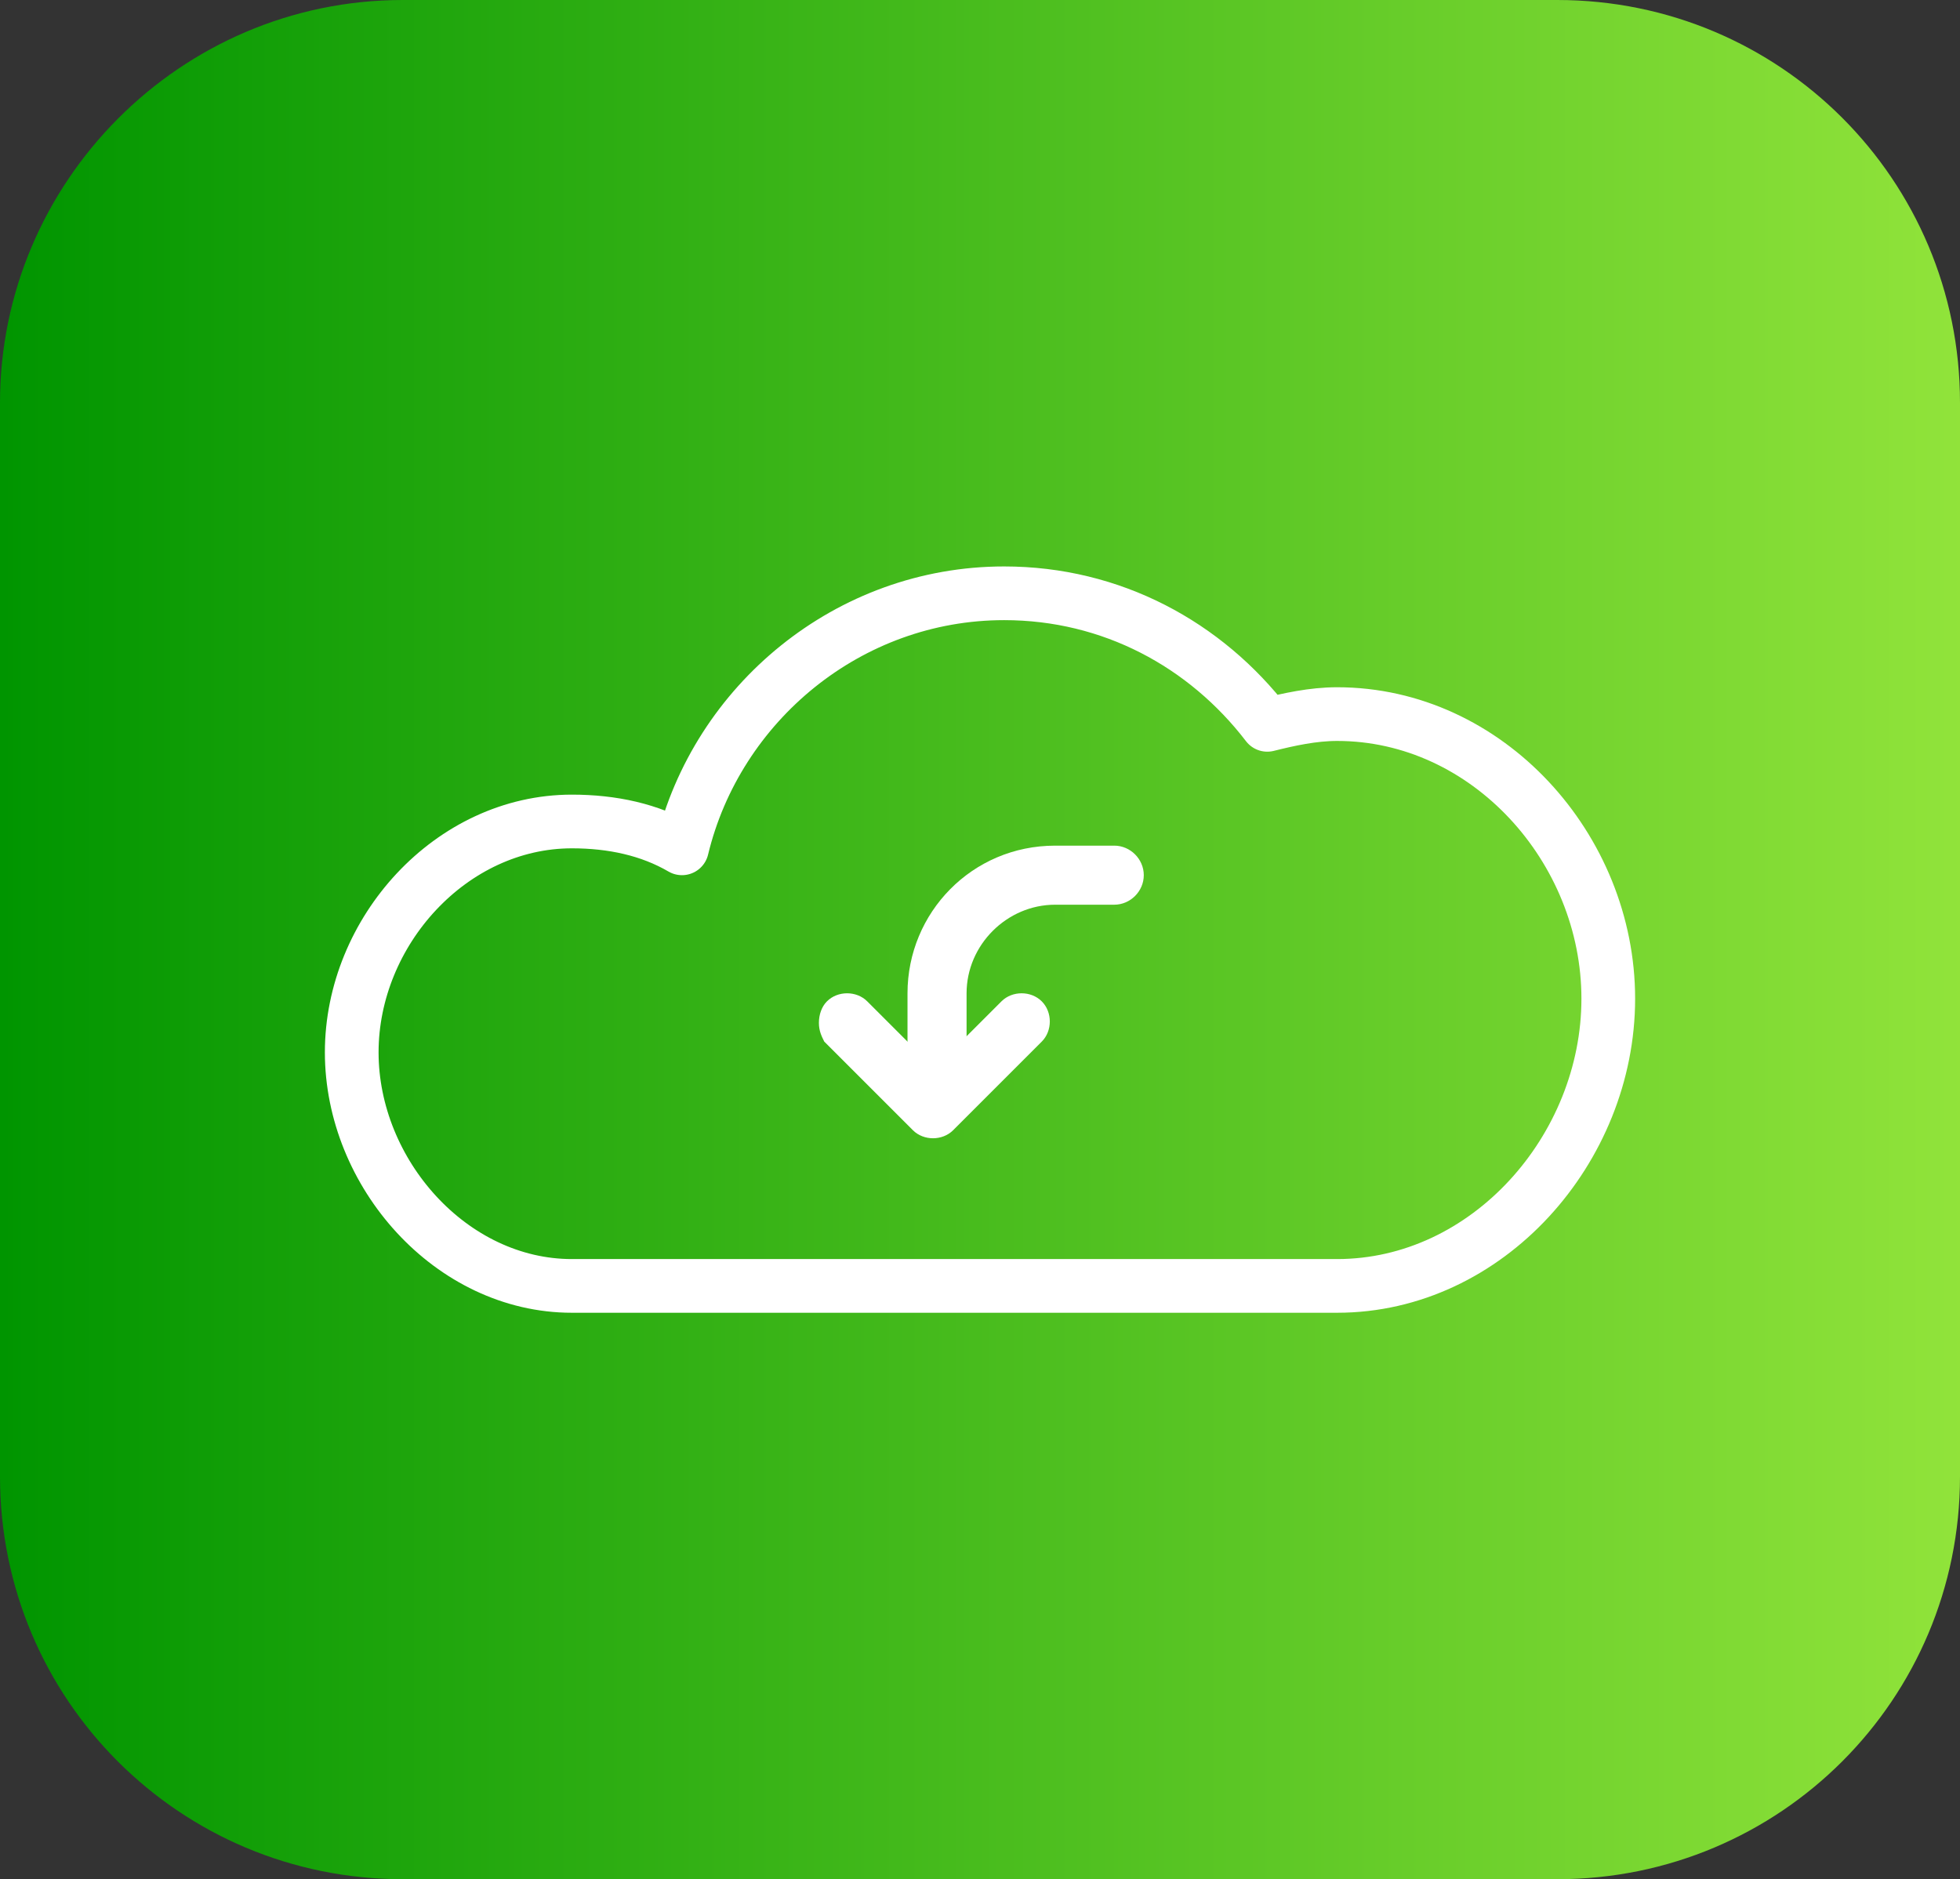
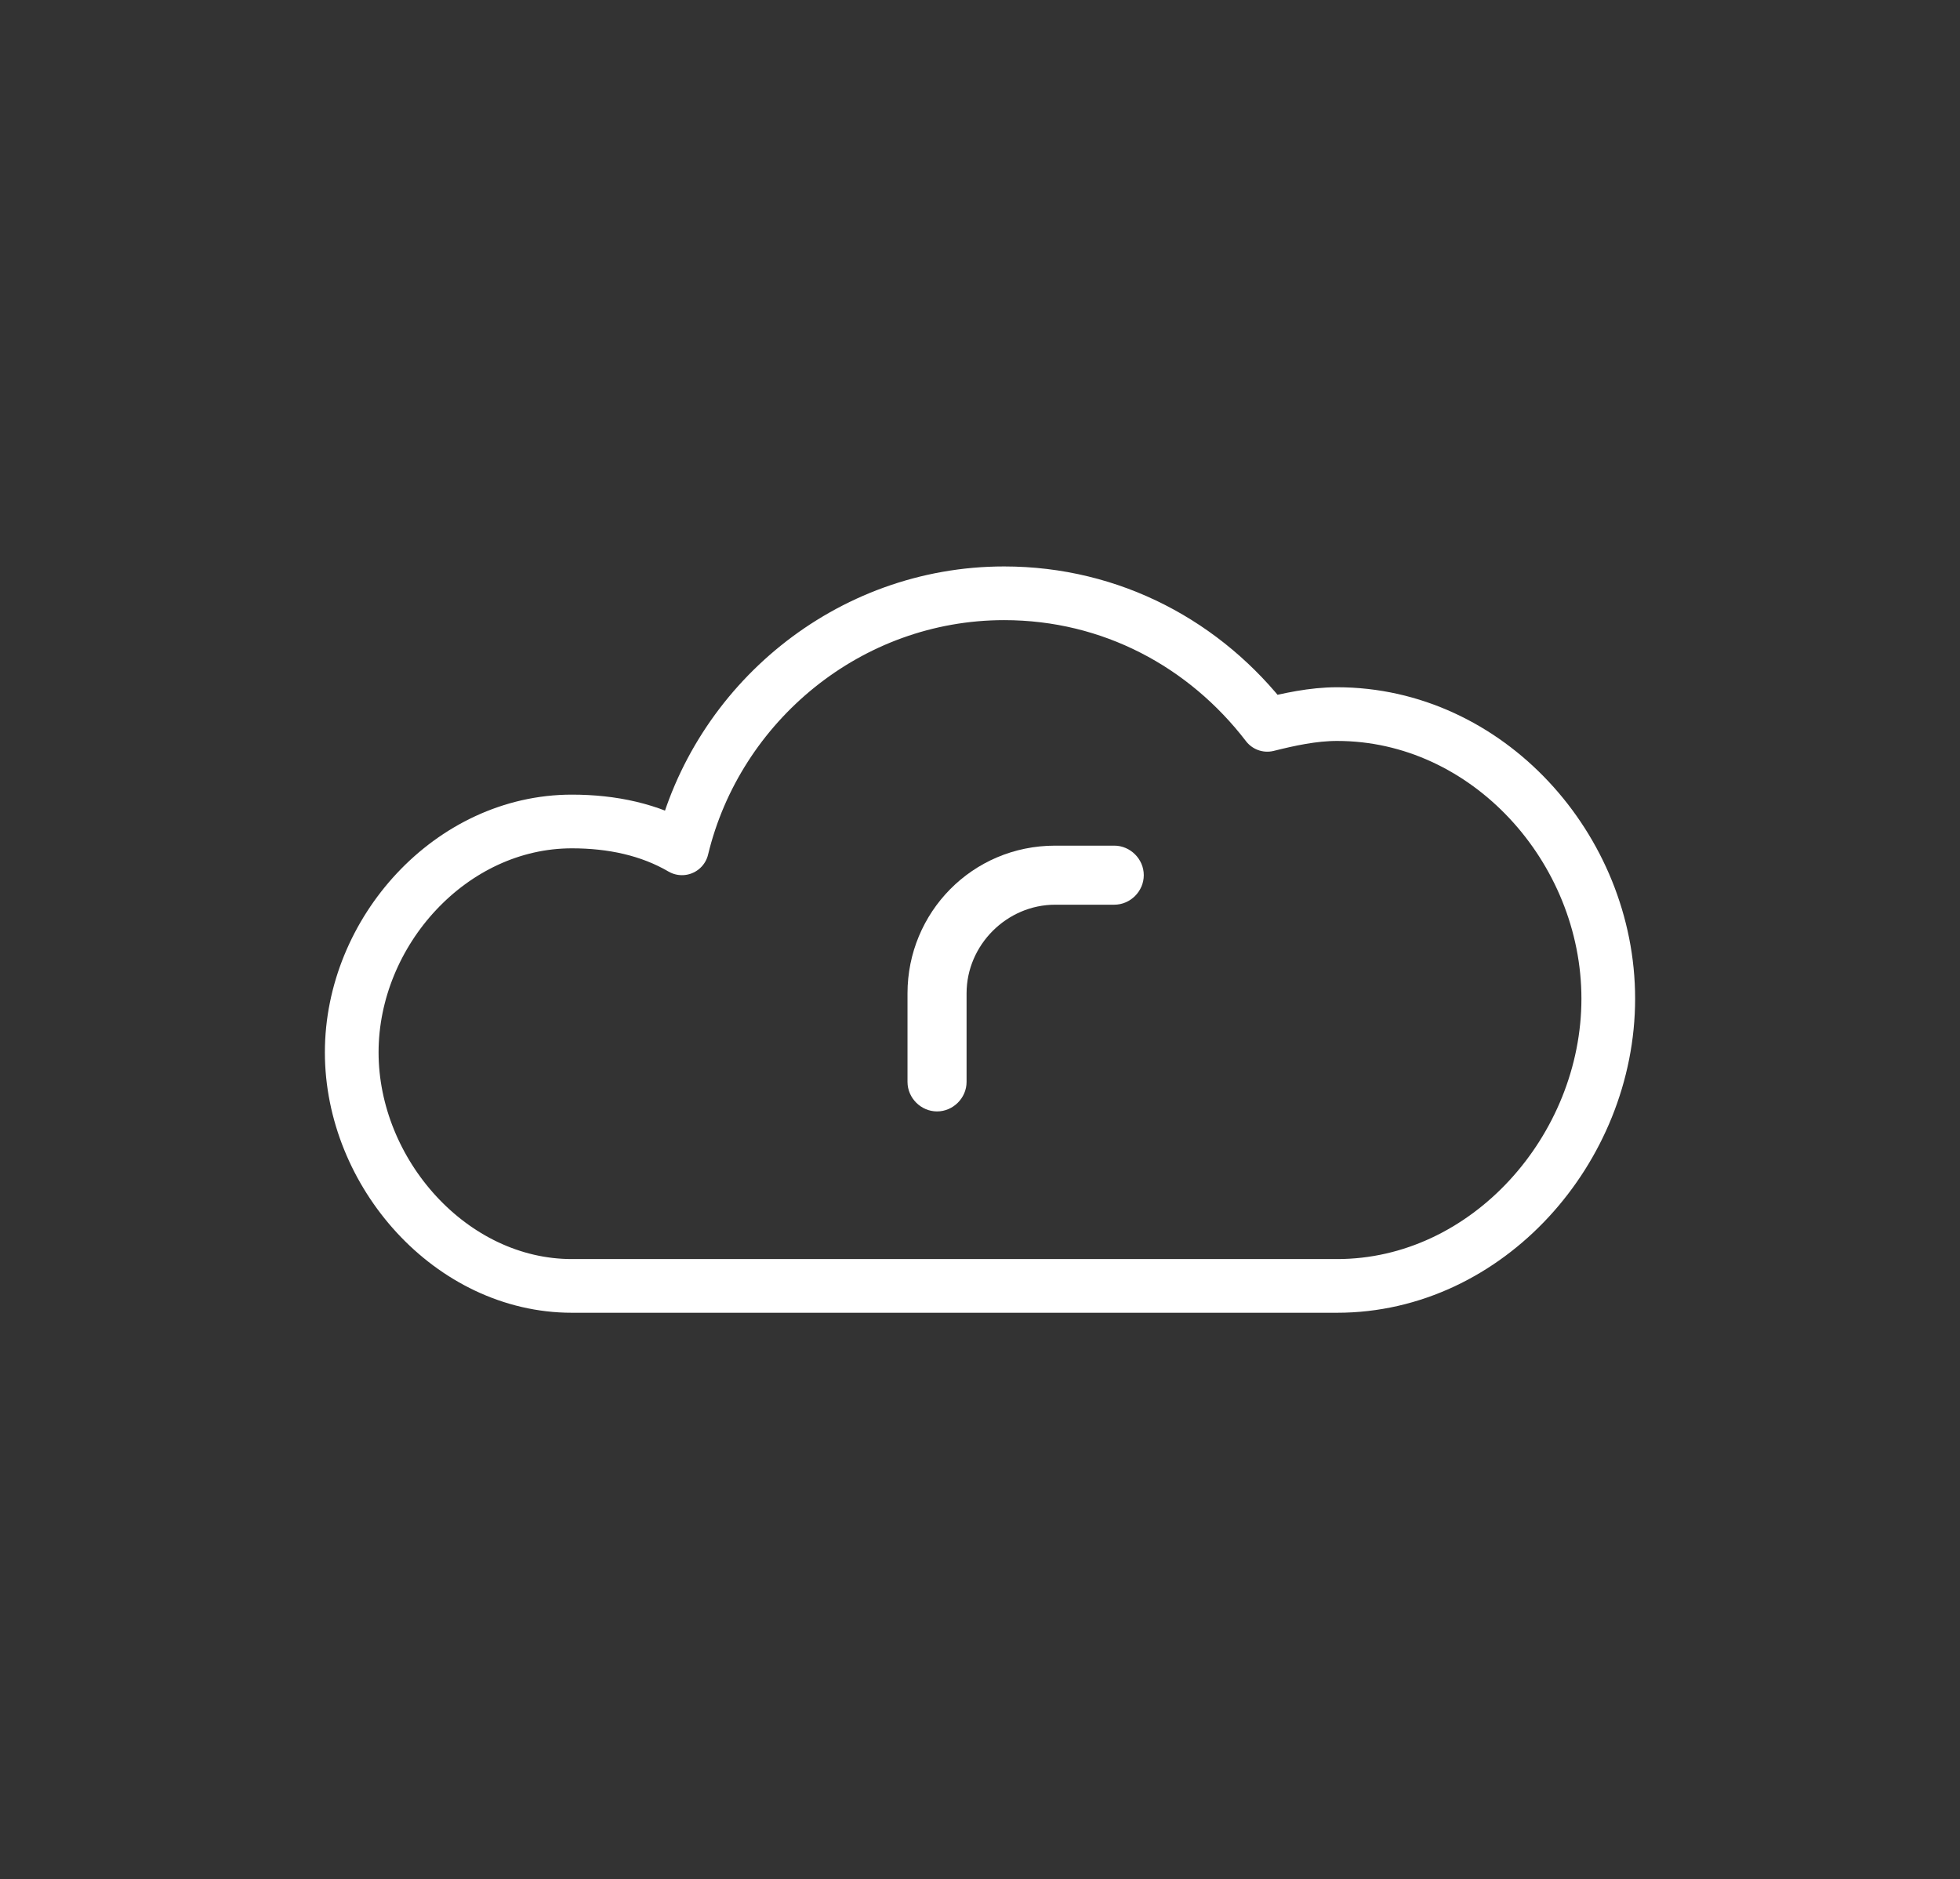
<svg xmlns="http://www.w3.org/2000/svg" xmlns:xlink="http://www.w3.org/1999/xlink" version="1.1" id="Livello_1" x="0px" y="0px" viewBox="0 0 73 70" style="enable-background:new 0 0 73 70;" xml:space="preserve">
  <rect x="0" y="0" width="73" height="70" fill="#333333" stroke="none" />
  <style type="text/css">
	.st0{fill:url(#Rettangolo_629-2_1_);}
	.st1{fill:none;stroke:#FFFFFF;stroke-width:2;stroke-linecap:round;stroke-linejoin:round;stroke-miterlimit:10;}
	.st2{fill:#FFFFFF;}
</style>
  <g>
    <g id="printer">
      <g id="XMLID_83_">
        <g>
          <g>
            <defs>
              <polygon id="SVGID_1_" points="-812.1,651.1 -811.1,651.1 -812.1,652.1       " />
            </defs>
            <clipPath id="SVGID_2_">
              <use xlink:href="#SVGID_1_" style="overflow:visible;" />
            </clipPath>
          </g>
        </g>
      </g>
      <g id="XMLID_30_">
        <g>
          <g>
            <defs>
              <polygon id="SVGID_3_" points="-812.1,651.1 -811.1,651.1 -812.1,652.1       " />
            </defs>
            <clipPath id="SVGID_4_">
              <use xlink:href="#SVGID_3_" style="overflow:visible;" />
            </clipPath>
          </g>
        </g>
      </g>
      <g id="XMLID_19_">
        <g>
          <g>
            <defs>
-               <polygon id="SVGID_5_" points="-812.1,651.1 -811.1,651.1 -812.1,652.1       " />
-             </defs>
+               </defs>
            <clipPath id="SVGID_6_">
              <use xlink:href="#SVGID_5_" style="overflow:visible;" />
            </clipPath>
          </g>
        </g>
      </g>
      <g id="XMLID_10_">
        <g>
          <g>
            <defs>
              <polygon id="SVGID_7_" points="-812.1,651.1 -811.1,651.1 -812.1,652.1       " />
            </defs>
            <clipPath id="SVGID_8_">
              <use xlink:href="#SVGID_7_" style="overflow:visible;" />
            </clipPath>
          </g>
        </g>
      </g>
    </g>
  </g>
  <g>
    <g id="printer_1_">
      <g id="XMLID_161_">
        <g>
          <g>
            <defs>
-               <polygon id="SVGID_9_" points="-812.1,651.1 -811.1,651.1 -812.1,652.1       " />
-             </defs>
+               </defs>
            <clipPath id="SVGID_10_">
              <use xlink:href="#SVGID_9_" style="overflow:visible;" />
            </clipPath>
          </g>
        </g>
      </g>
      <g id="XMLID_108_">
        <g>
          <g>
            <defs>
              <polygon id="SVGID_11_" points="-812.1,651.1 -811.1,651.1 -812.1,652.1       " />
            </defs>
            <clipPath id="SVGID_12_">
              <use xlink:href="#SVGID_11_" style="overflow:visible;" />
            </clipPath>
          </g>
        </g>
      </g>
      <g id="XMLID_9_">
        <g>
          <g>
            <defs>
              <polygon id="SVGID_13_" points="-812.1,651.1 -811.1,651.1 -812.1,652.1       " />
            </defs>
            <clipPath id="SVGID_14_">
              <use xlink:href="#SVGID_13_" style="overflow:visible;" />
            </clipPath>
          </g>
        </g>
      </g>
      <g id="XMLID_20_">
        <g>
          <g>
            <defs>
-               <polygon id="SVGID_15_" points="-812.1,651.1 -811.1,651.1 -812.1,652.1       " />
-             </defs>
+               </defs>
            <clipPath id="SVGID_16_">
              <use xlink:href="#SVGID_15_" style="overflow:visible;" />
            </clipPath>
          </g>
        </g>
      </g>
    </g>
  </g>
  <g>
    <g transform="matrix(1, 0, 0, 1, 0, 0)">
      <linearGradient id="Rettangolo_629-2_1_" gradientUnits="userSpaceOnUse" x1="-1313.335" y1="1558.699" x2="-1312.335" y2="1558.699" gradientTransform="matrix(73 0 0 70 95873.484 -109073.953)">
        <stop offset="0" style="stop-color:#009500" />
        <stop offset="1" style="stop-color:#92E43B" />
      </linearGradient>
-       <path id="Rettangolo_629-2_27_" class="st0" d="M15,0h43c8.3,0,15,6.7,15,15v40c0,8.3-6.7,15-15,15H15C6.7,70,0,63.3,0,55V15    C0,6.8,6.7,0,15,0z" />
    </g>
    <g>
      <g>
        <path class="st1" d="M32.9,47.9H21.3c-4.5,0-8.2-4.2-8.2-8.7c0-4.5,3.7-8.6,8.2-8.6c1.5,0,2.9,0.3,4.1,1c1.3-5.4,6.2-9.5,12-9.5     c4,0,7.5,1.9,9.8,4.9c0.8-0.2,1.7-0.4,2.6-0.4c5.6,0,10.1,5,10.1,10.6c0,5.6-4.5,10.7-10.1,10.7H39.6H32.9z" />
      </g>
      <g>
-         <path class="st2" d="M30.5,38.1c0-0.3,0.1-0.6,0.3-0.8c0.4-0.4,1.1-0.4,1.5,0l2.5,2.5l2.5-2.5c0.4-0.4,1.1-0.4,1.5,0     c0.4,0.4,0.4,1.1,0,1.5l-3.3,3.3c-0.4,0.4-1.1,0.4-1.5,0l-3.3-3.3C30.6,38.6,30.5,38.4,30.5,38.1z" />
        <path class="st2" d="M33.8,40.3V37c0-3,2.4-5.5,5.5-5.5h2.2c0.6,0,1.1,0.5,1.1,1.1c0,0.6-0.5,1.1-1.1,1.1h-2.2     c-1.8,0-3.3,1.5-3.3,3.3v3.3c0,0.6-0.5,1.1-1.1,1.1S33.8,40.9,33.8,40.3z" />
      </g>
    </g>
  </g>
</svg>